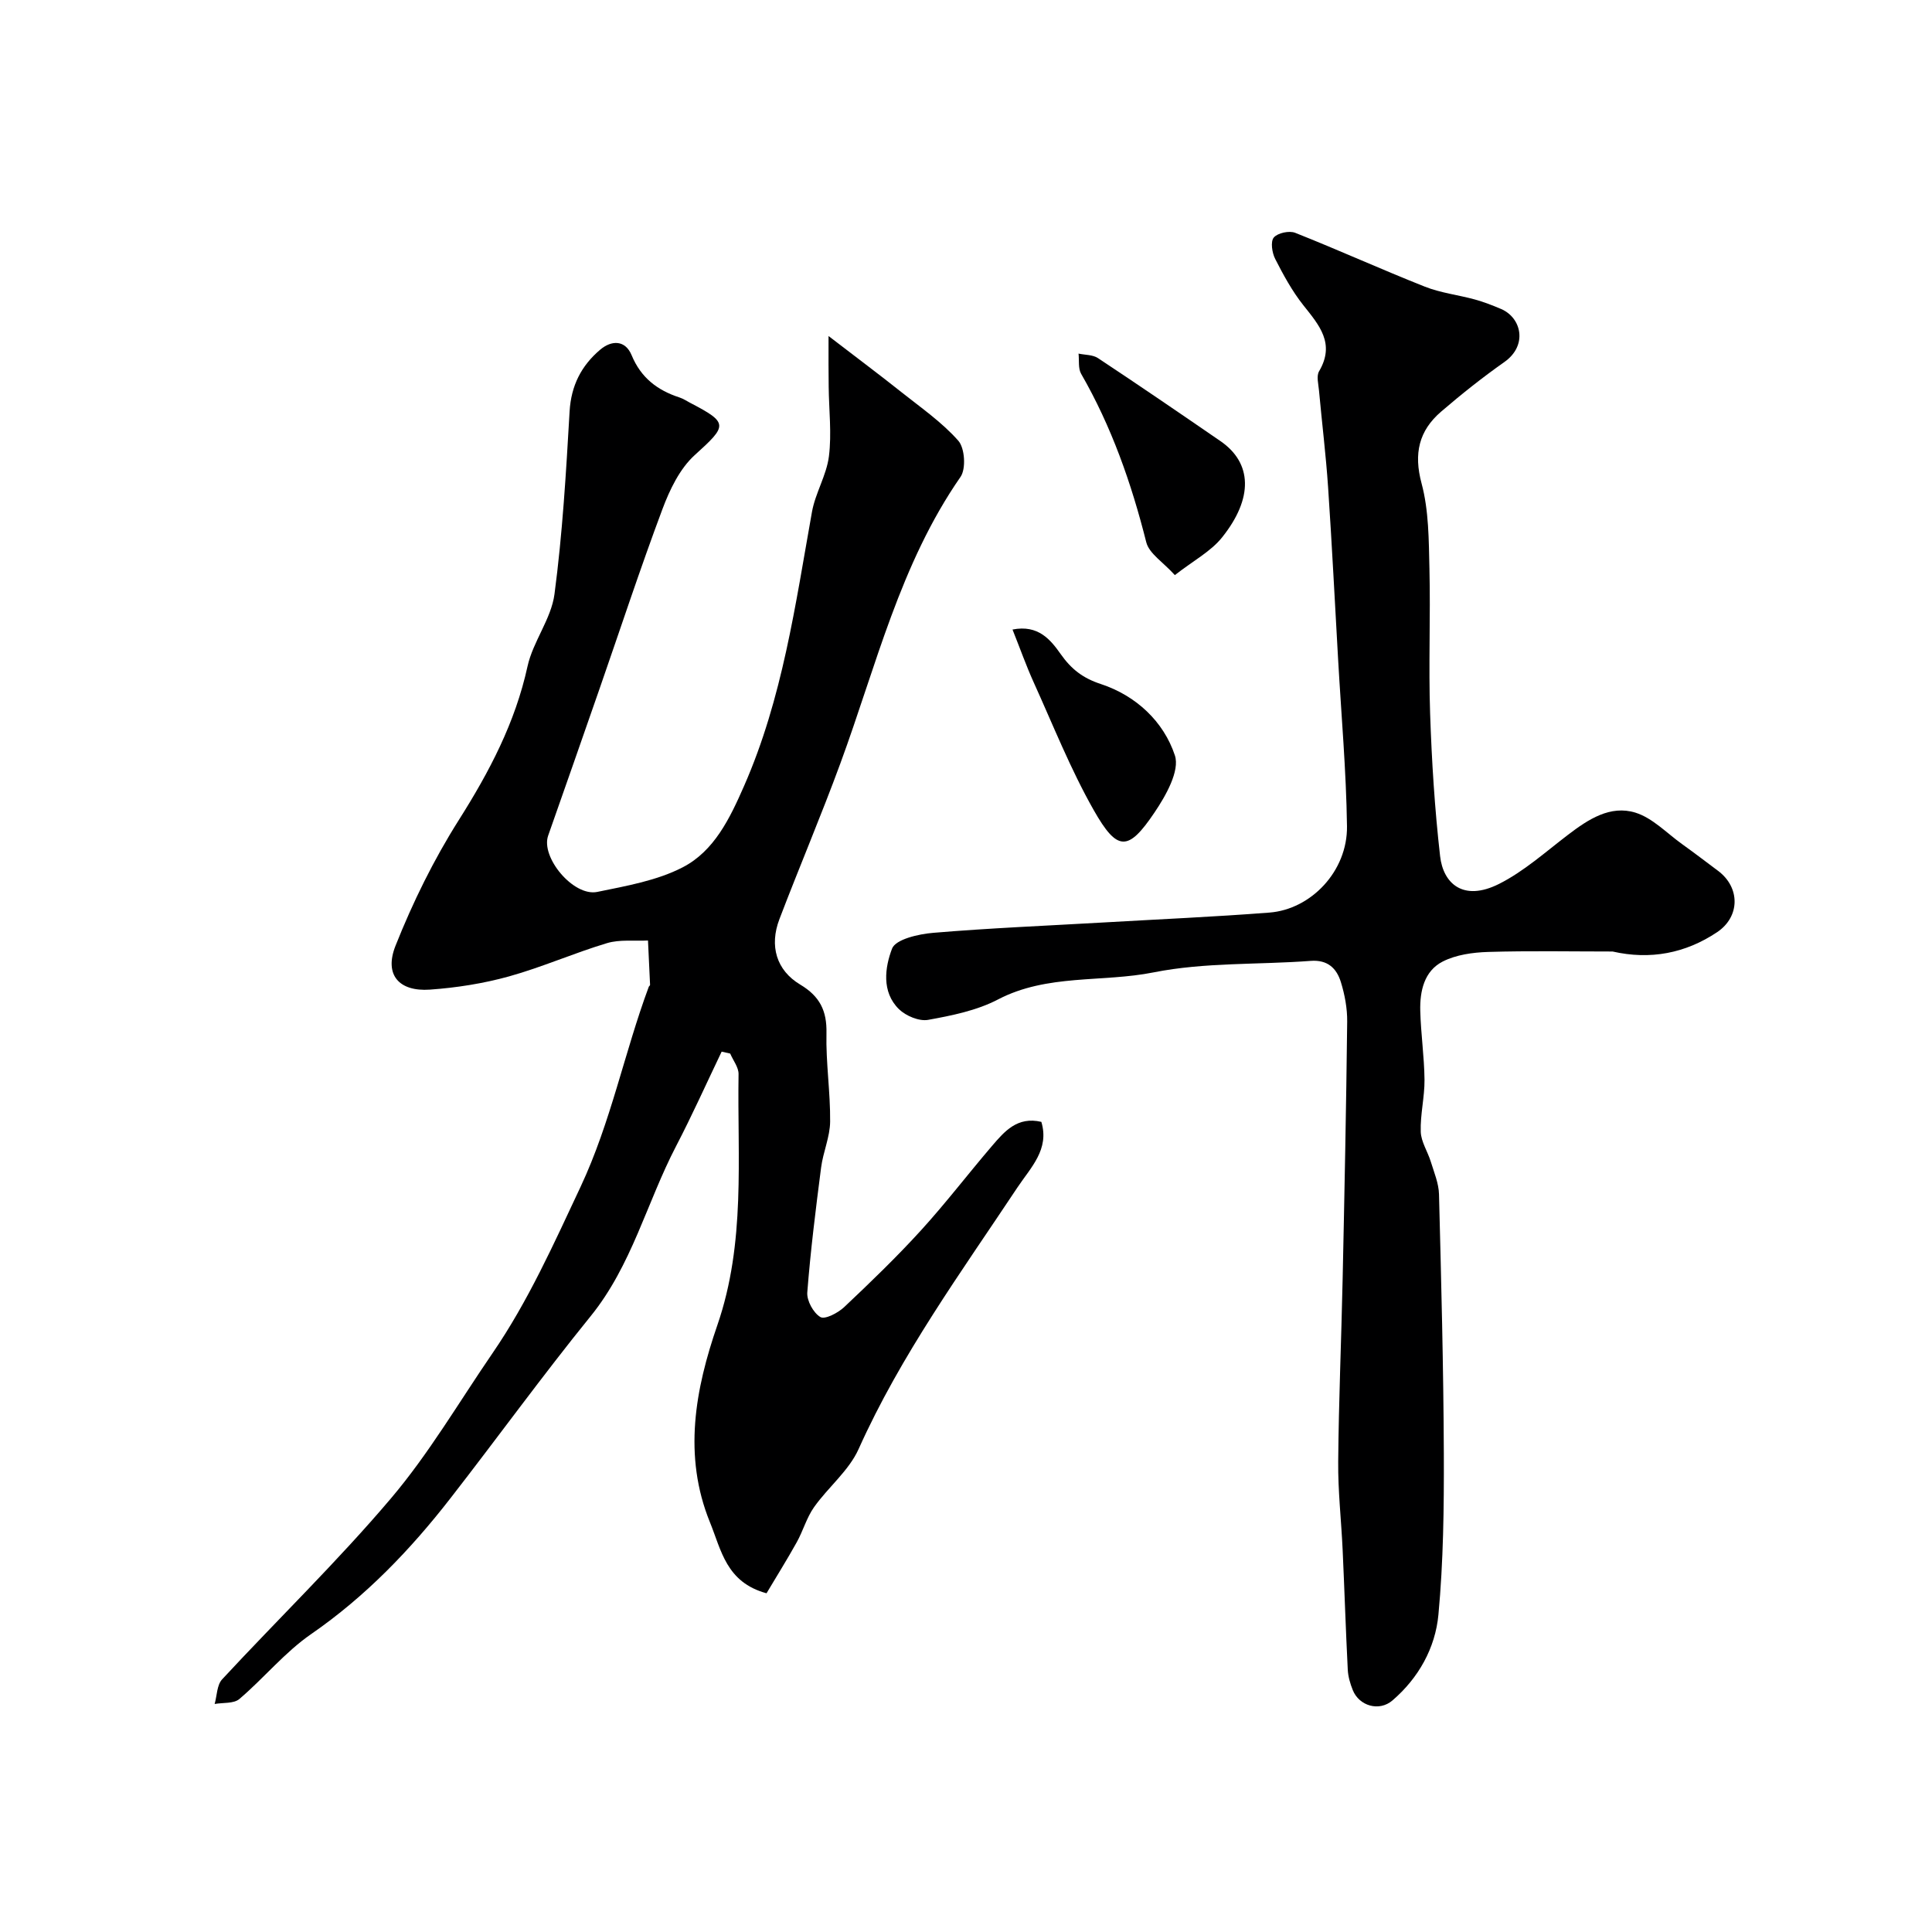
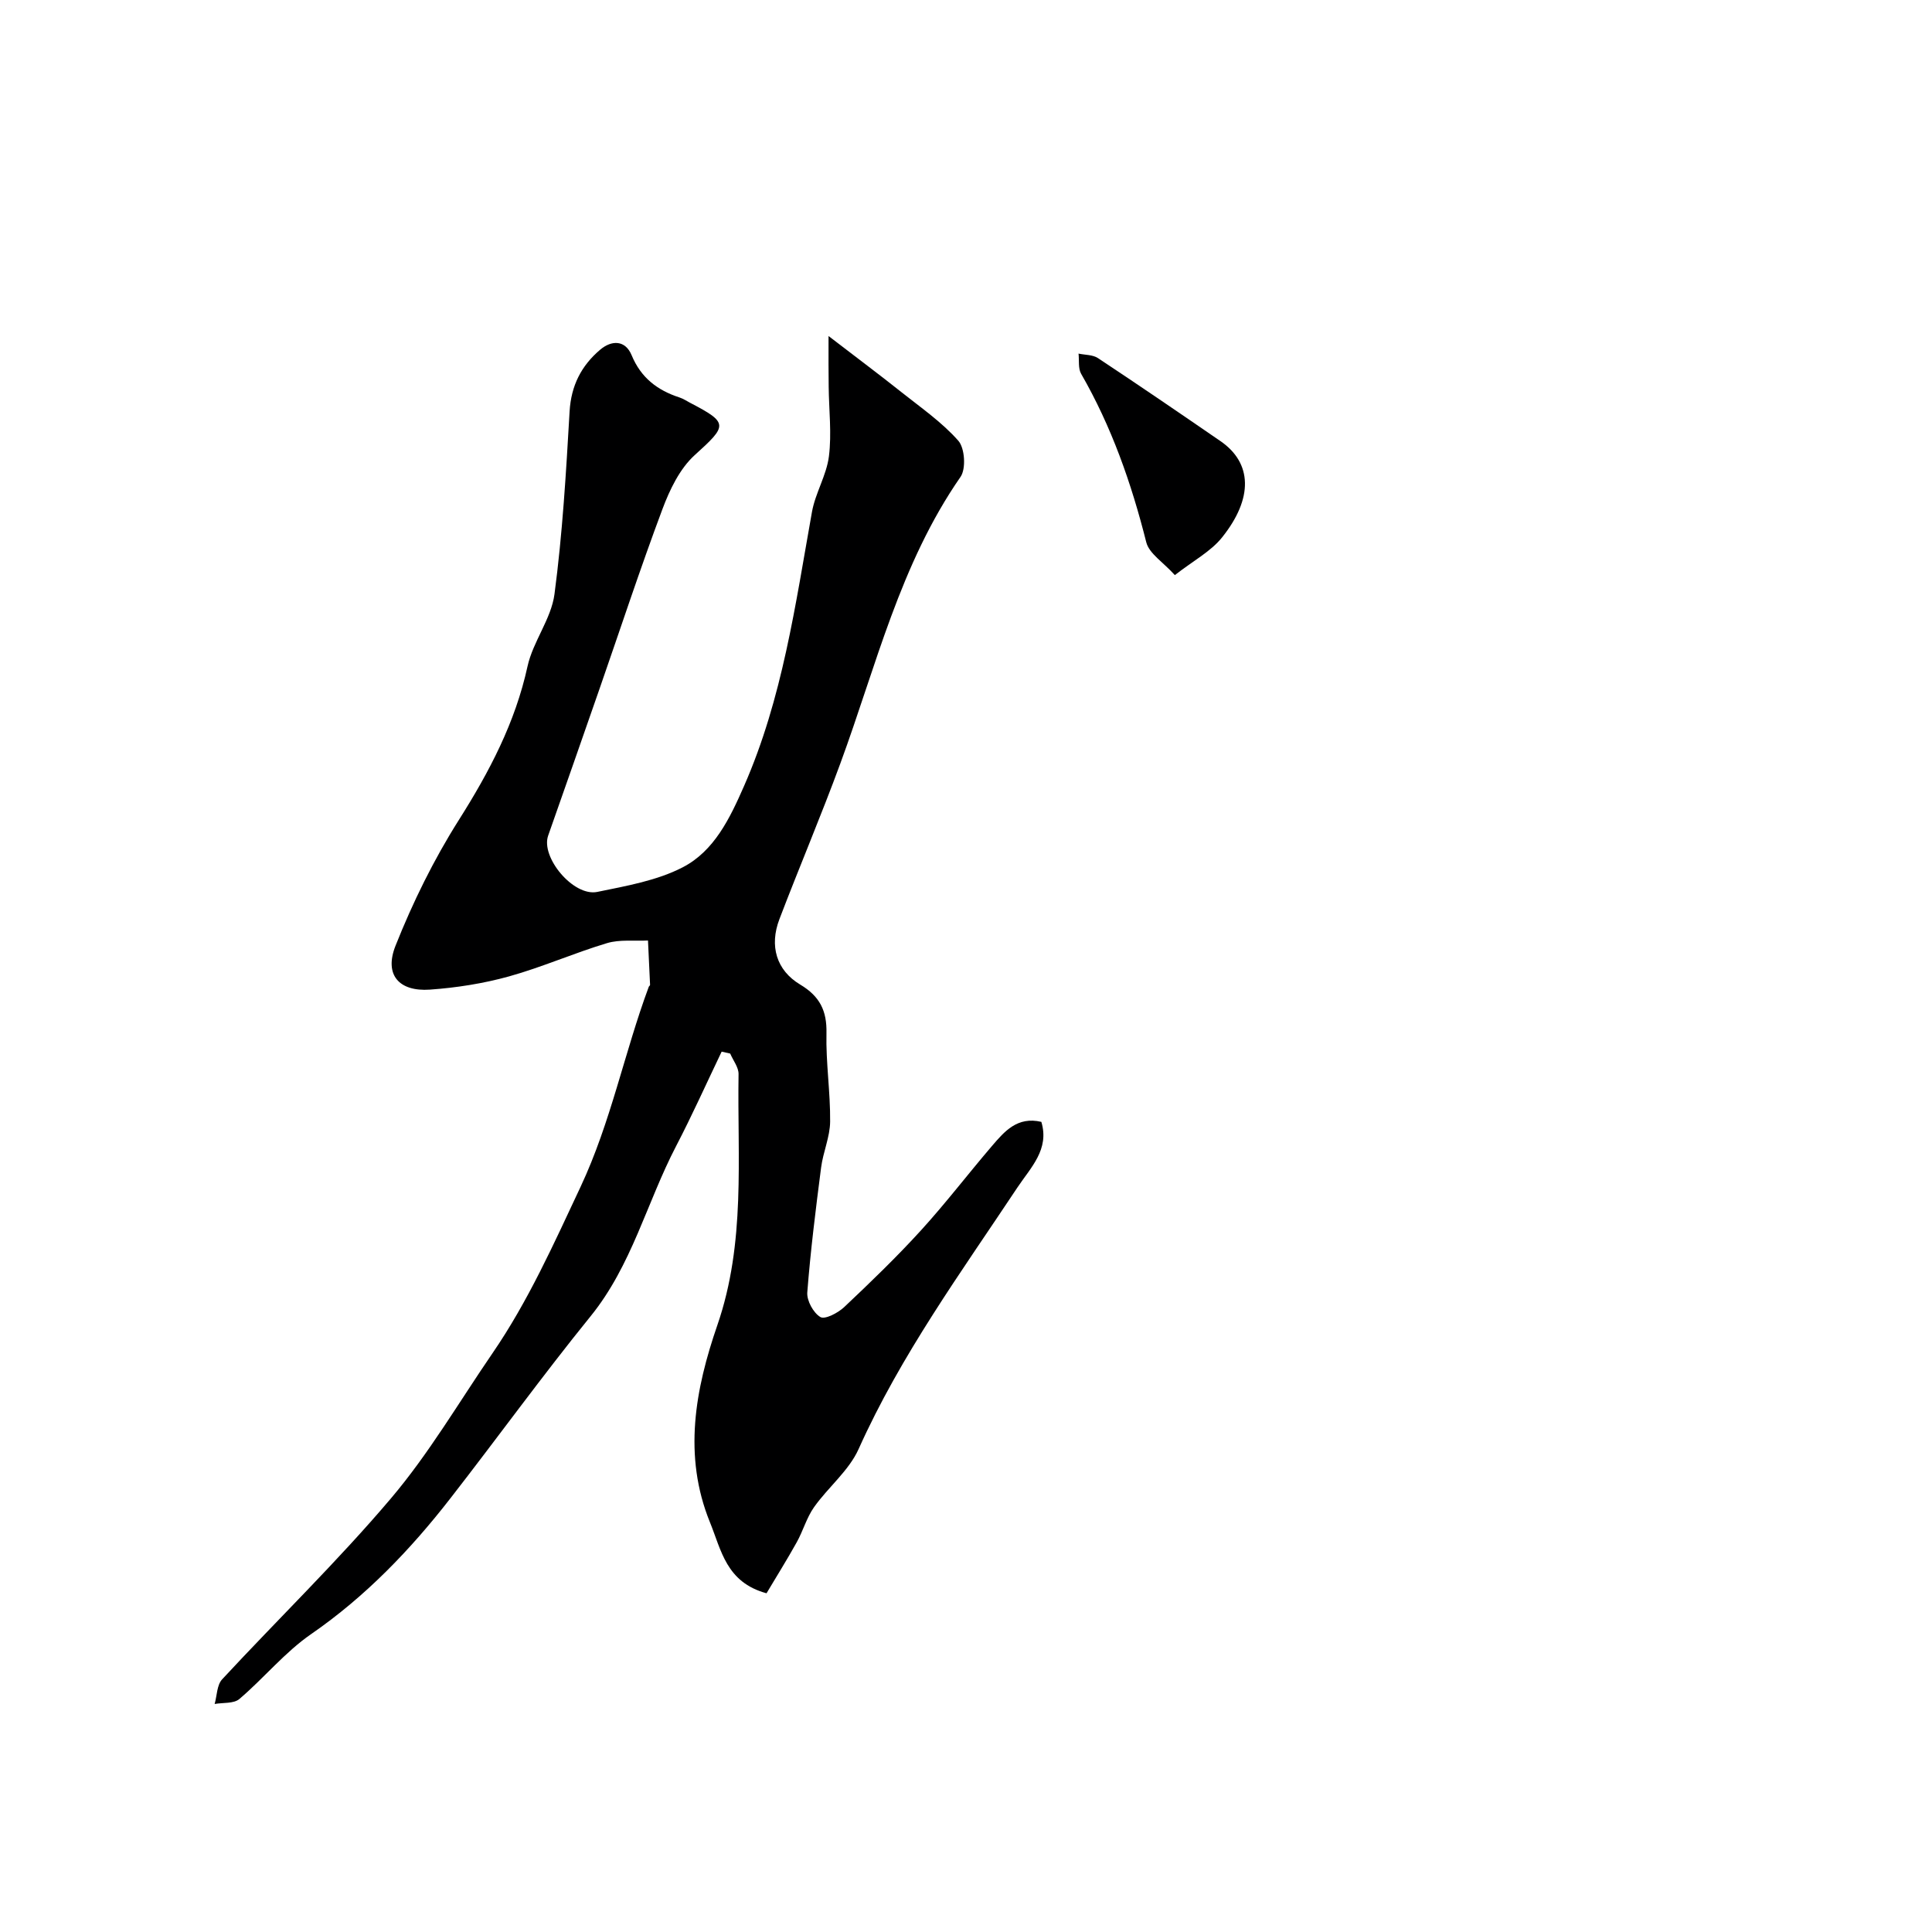
<svg xmlns="http://www.w3.org/2000/svg" enable-background="new 0 0 400 400" viewBox="0 0 400 400">
  <g fill="#000001">
    <path d="m171.54 69.57c5.92 4.55 10.58 8.03 15.13 11.65 4.04 3.21 8.37 6.21 11.74 10.03 1.35 1.53 1.62 5.8.46 7.48-12.52 18.03-17.47 39.16-24.87 59.29-3.98 10.84-8.51 21.48-12.63 32.28-2.11 5.53-.64 10.59 4.31 13.55 4.04 2.42 5.54 5.4 5.43 10.08-.14 6.09.82 12.19.76 18.29-.03 3.17-1.46 6.31-1.87 9.51-1.11 8.6-2.19 17.21-2.86 25.85-.13 1.7 1.26 4.24 2.71 5.1.95.56 3.64-.85 4.92-2.05 5.45-5.14 10.86-10.36 15.91-15.9 5.12-5.62 9.75-11.69 14.7-17.47 2.59-3.02 5.25-6.16 10.22-4.99 1.72 5.69-2.19 9.44-4.93 13.55-11.7 17.61-24.17 34.72-32.9 54.18-2.01 4.49-6.31 7.91-9.23 12.04-1.54 2.18-2.27 4.91-3.58 7.26-2.03 3.65-4.25 7.19-6.26 10.57-8.37-2.27-9.37-8.96-11.71-14.69-5.63-13.82-3.03-27.61 1.52-40.79 5.92-17.13 4.12-34.59 4.4-52.01.02-1.41-1.13-2.83-1.73-4.25-.59-.13-1.18-.27-1.77-.4-3.13 6.53-6.09 13.14-9.43 19.56-6.07 11.65-9.17 24.7-17.7 35.22-9.98 12.31-19.28 25.17-29.02 37.69-8.31 10.69-17.58 20.34-28.84 28.12-5.45 3.76-9.77 9.11-14.86 13.44-1.16.99-3.38.72-5.12 1.03.49-1.73.46-3.93 1.55-5.1 11.6-12.52 23.91-24.44 34.93-37.44 7.88-9.29 14.12-19.98 21.04-30.07 7.4-10.79 12.68-22.63 18.24-34.46 6.29-13.41 9.05-27.75 14.12-41.41.06-.15.28-.28.27-.41-.13-3.06-.28-6.12-.43-9.18-2.84.15-5.85-.25-8.5.55-6.84 2.05-13.43 4.98-20.3 6.89-5.3 1.47-10.86 2.34-16.35 2.73-6.39.45-9.52-3.05-7.12-9.09 3.57-8.99 7.92-17.83 13.09-26 6.33-10.01 11.69-20.17 14.24-31.85 1.13-5.14 4.9-9.8 5.58-14.94 1.66-12.53 2.4-25.2 3.13-37.84.31-5.34 2.44-9.47 6.32-12.76 2.37-2.02 5.21-2.04 6.52 1.13 1.93 4.67 5.33 7.26 9.91 8.75.77.25 1.47.72 2.19 1.1 8.02 4.18 7.75 4.69.96 10.84-3.09 2.8-5.17 7.15-6.68 11.18-4.61 12.31-8.71 24.8-13.03 37.22-3.53 10.13-7.06 20.26-10.63 30.38-1.58 4.48 5.24 12.67 10.17 11.65 6.02-1.24 12.35-2.33 17.7-5.1 6.52-3.38 9.75-10.13 12.69-16.83 7.96-18.13 10.62-37.52 14.06-56.75.7-3.92 3.02-7.59 3.51-11.51.59-4.72 0-9.59-.05-14.4-.05-2.95-.03-5.92-.03-10.5z" />
-     <path d="m333.87 197c-8.6 0-17.2-.17-25.79.09-3.17.1-6.63.58-9.39 1.99-3.83 1.96-4.74 6.12-4.64 10.18.12 4.77.83 9.53.88 14.3.03 3.59-.9 7.19-.78 10.76.07 2.08 1.44 4.1 2.08 6.19.68 2.22 1.64 4.48 1.7 6.74.46 17.92.93 35.85 1 53.78.04 11.1-.09 22.24-1.12 33.27-.64 6.88-4.1 13.11-9.52 17.76-2.74 2.36-6.89 1.15-8.21-2.14-.54-1.34-.97-2.81-1.04-4.24-.42-8.26-.68-16.53-1.06-24.79-.28-6.1-.98-12.2-.92-18.3.11-12.6.65-25.19.92-37.79.38-17.76.74-35.52.94-53.28.03-2.74-.5-5.58-1.31-8.2-.88-2.83-2.72-4.65-6.25-4.38-10.85.82-21.94.27-32.51 2.38-10.69 2.13-22.01.28-32.23 5.61-4.38 2.29-9.53 3.33-14.46 4.22-1.86.34-4.62-.82-6.05-2.22-3.64-3.58-2.89-8.67-1.42-12.53.74-1.94 5.5-3.02 8.55-3.27 11.64-.98 23.32-1.46 34.99-2.13 11.53-.67 23.08-1.17 34.59-2.06 8.59-.66 16.18-8.55 16.06-17.87-.16-11.54-1.19-23.07-1.84-34.6-.68-11.86-1.27-23.72-2.07-35.56-.45-6.71-1.28-13.39-1.89-20.09-.12-1.32-.56-2.96.02-3.95 3.38-5.74.04-9.53-3.26-13.68-2.31-2.91-4.13-6.26-5.83-9.59-.65-1.27-.99-3.58-.29-4.42.8-.95 3.2-1.47 4.43-.98 9.01 3.57 17.84 7.58 26.85 11.15 3.28 1.3 6.91 1.71 10.34 2.65 1.86.51 3.68 1.22 5.46 1.98 4.21 1.81 5.54 7.53.68 10.96-4.54 3.2-8.91 6.67-13.12 10.29-4.59 3.95-5.7 8.67-4.04 14.85 1.51 5.63 1.49 11.74 1.63 17.64.24 9.99-.2 20 .14 29.98.33 9.87.95 19.76 2.07 29.58.64 5.6 4.75 9.46 12.19 5.73 5.17-2.6 9.65-6.64 14.31-10.19 4.17-3.18 8.72-6.18 13.94-4.57 3.54 1.1 6.47 4.23 9.64 6.5 2.52 1.81 4.99 3.69 7.47 5.55 4.61 3.45 4.57 9.49-.19 12.69-6.57 4.4-13.87 5.78-21.65 4.01z" />
    <path d="m243.24 119.07c-2.4-2.67-5.32-4.44-5.92-6.81-3.07-12.2-7.18-23.92-13.48-34.86-.65-1.13-.38-2.78-.54-4.19 1.35.29 2.95.22 4.02.93 8.52 5.64 16.96 11.41 25.38 17.2 6.55 4.51 6.82 11.8.32 19.92-2.33 2.92-5.95 4.82-9.78 7.81z" />
-     <path d="m209.63 130.34c5.34-1.06 7.89 2.13 9.98 5.09 2.19 3.11 4.58 4.97 8.3 6.19 7.3 2.4 13.02 7.77 15.34 14.79 1.05 3.18-1.89 8.36-4.23 11.82-5.44 8.07-7.68 8.12-12.58-.51-4.8-8.46-8.41-17.59-12.44-26.48-1.53-3.38-2.77-6.89-4.37-10.9z" />
  </g>
</svg>